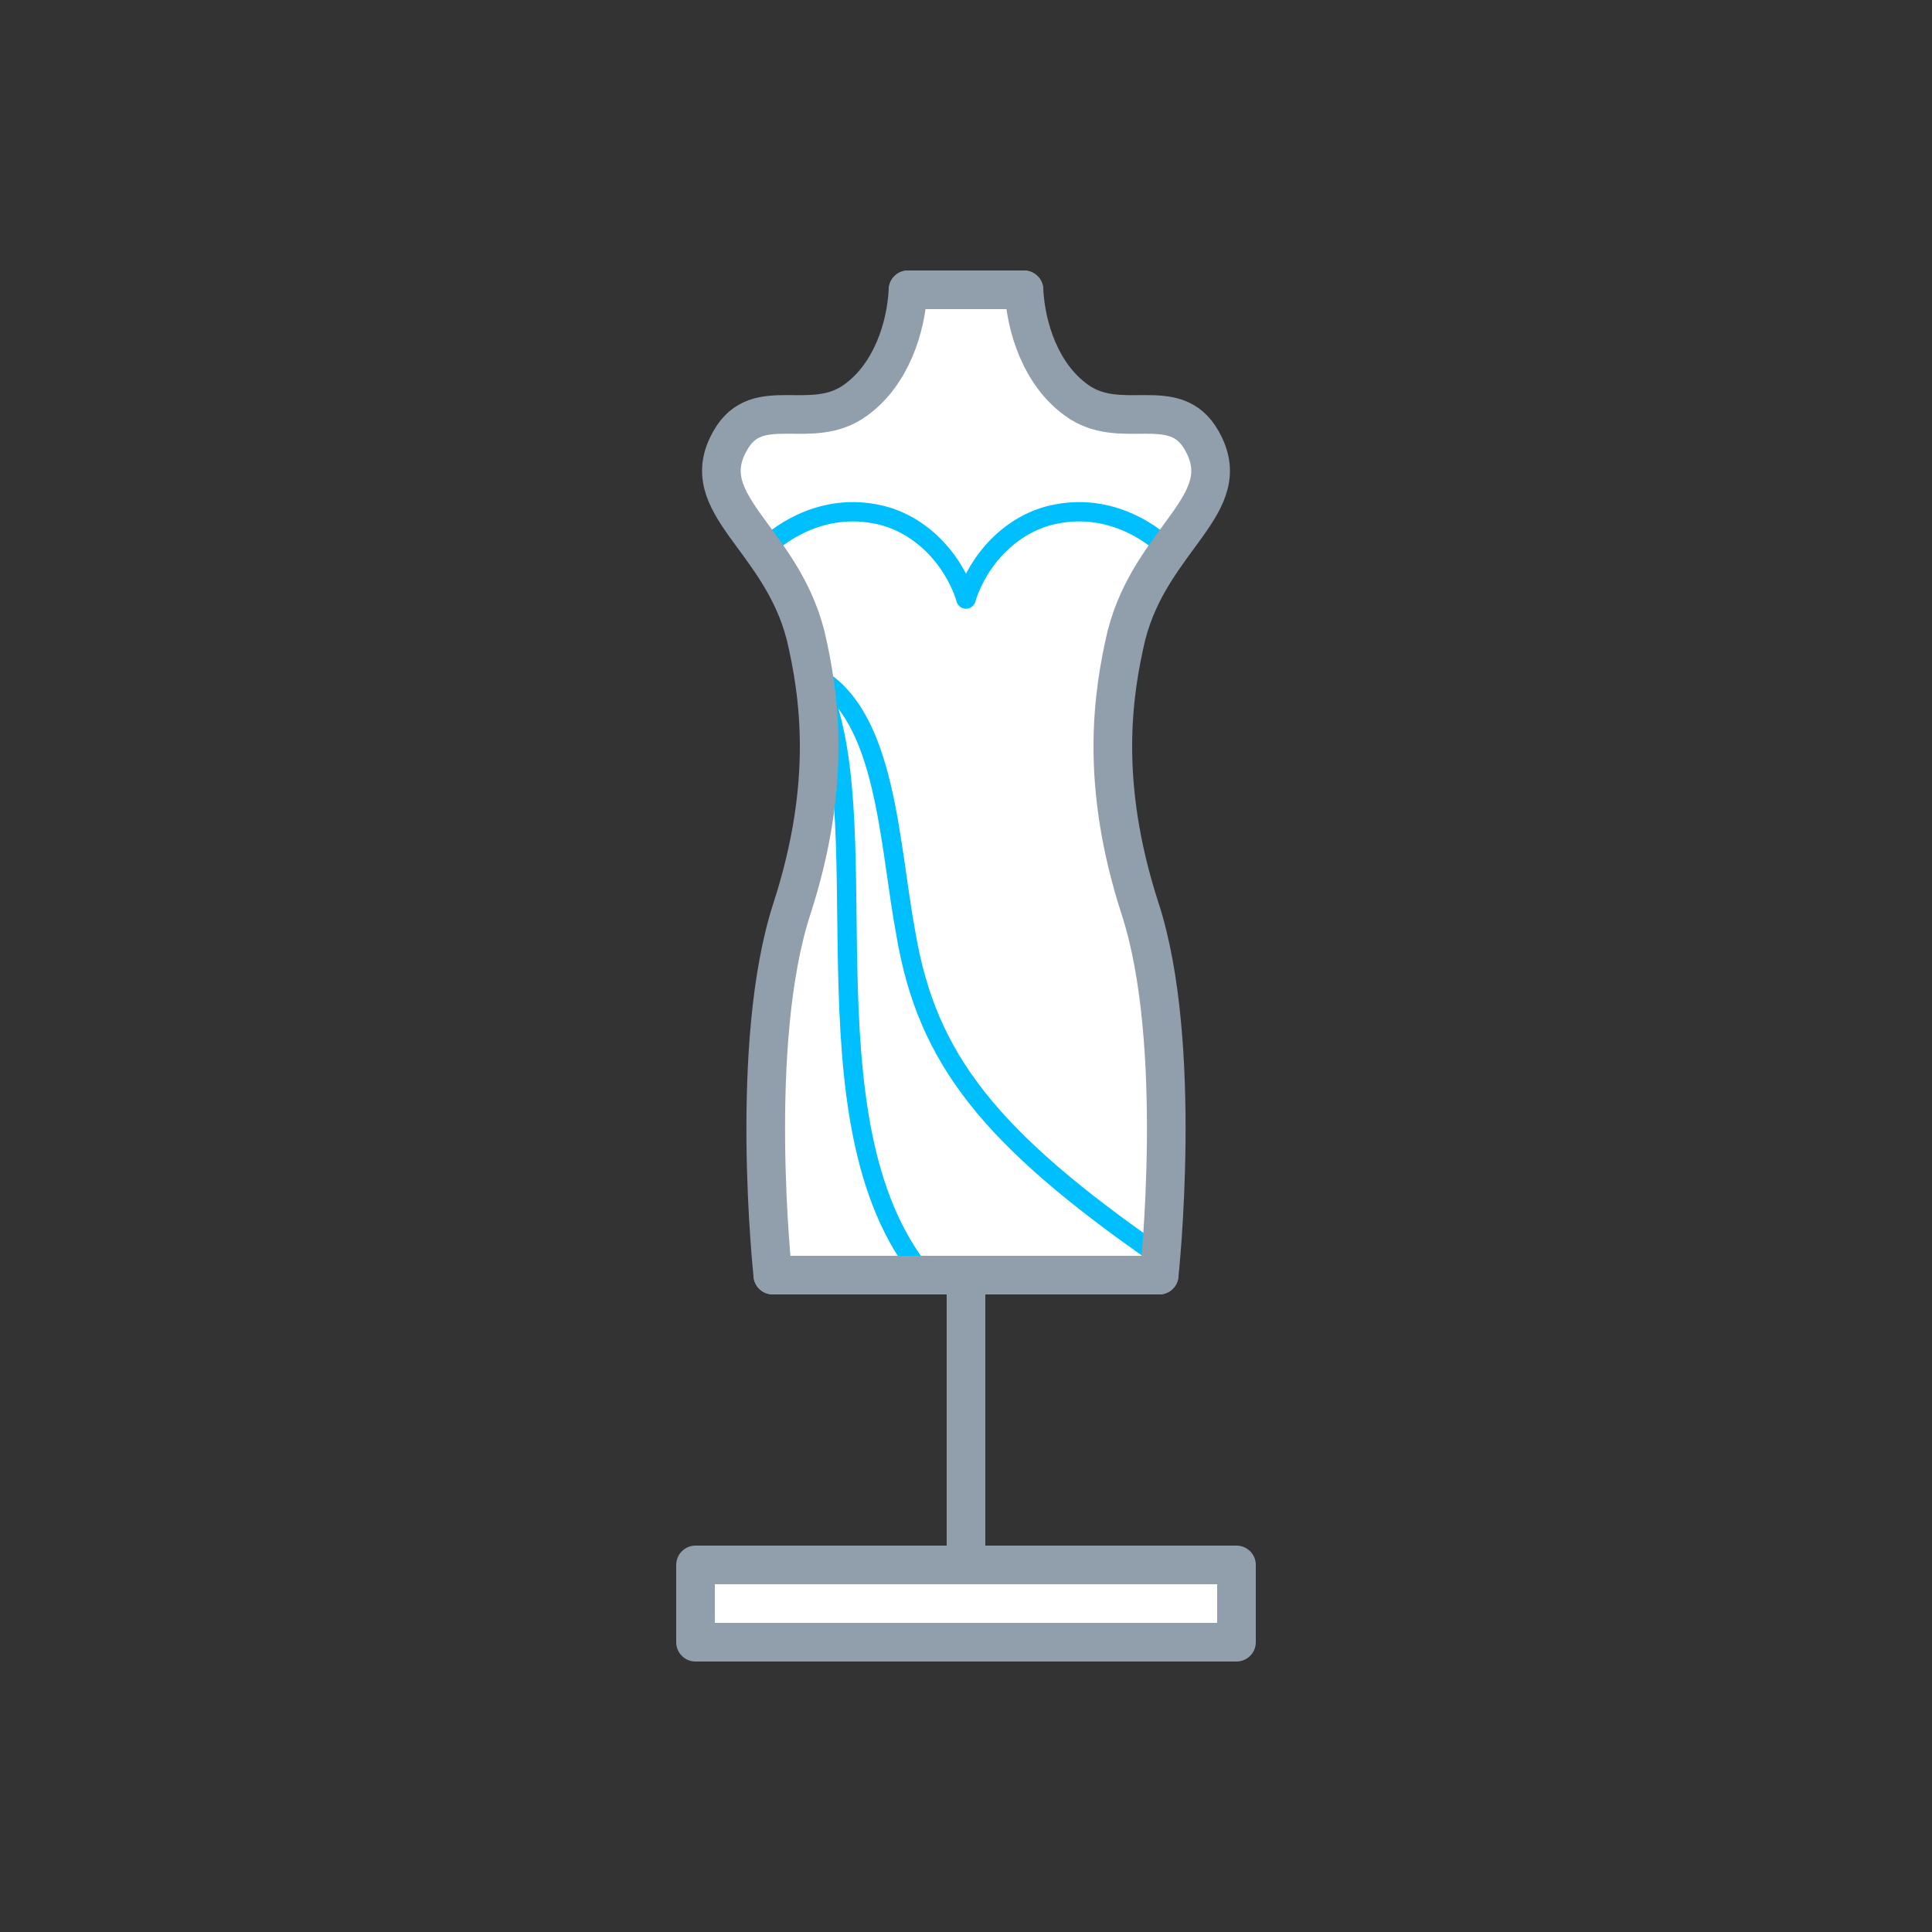
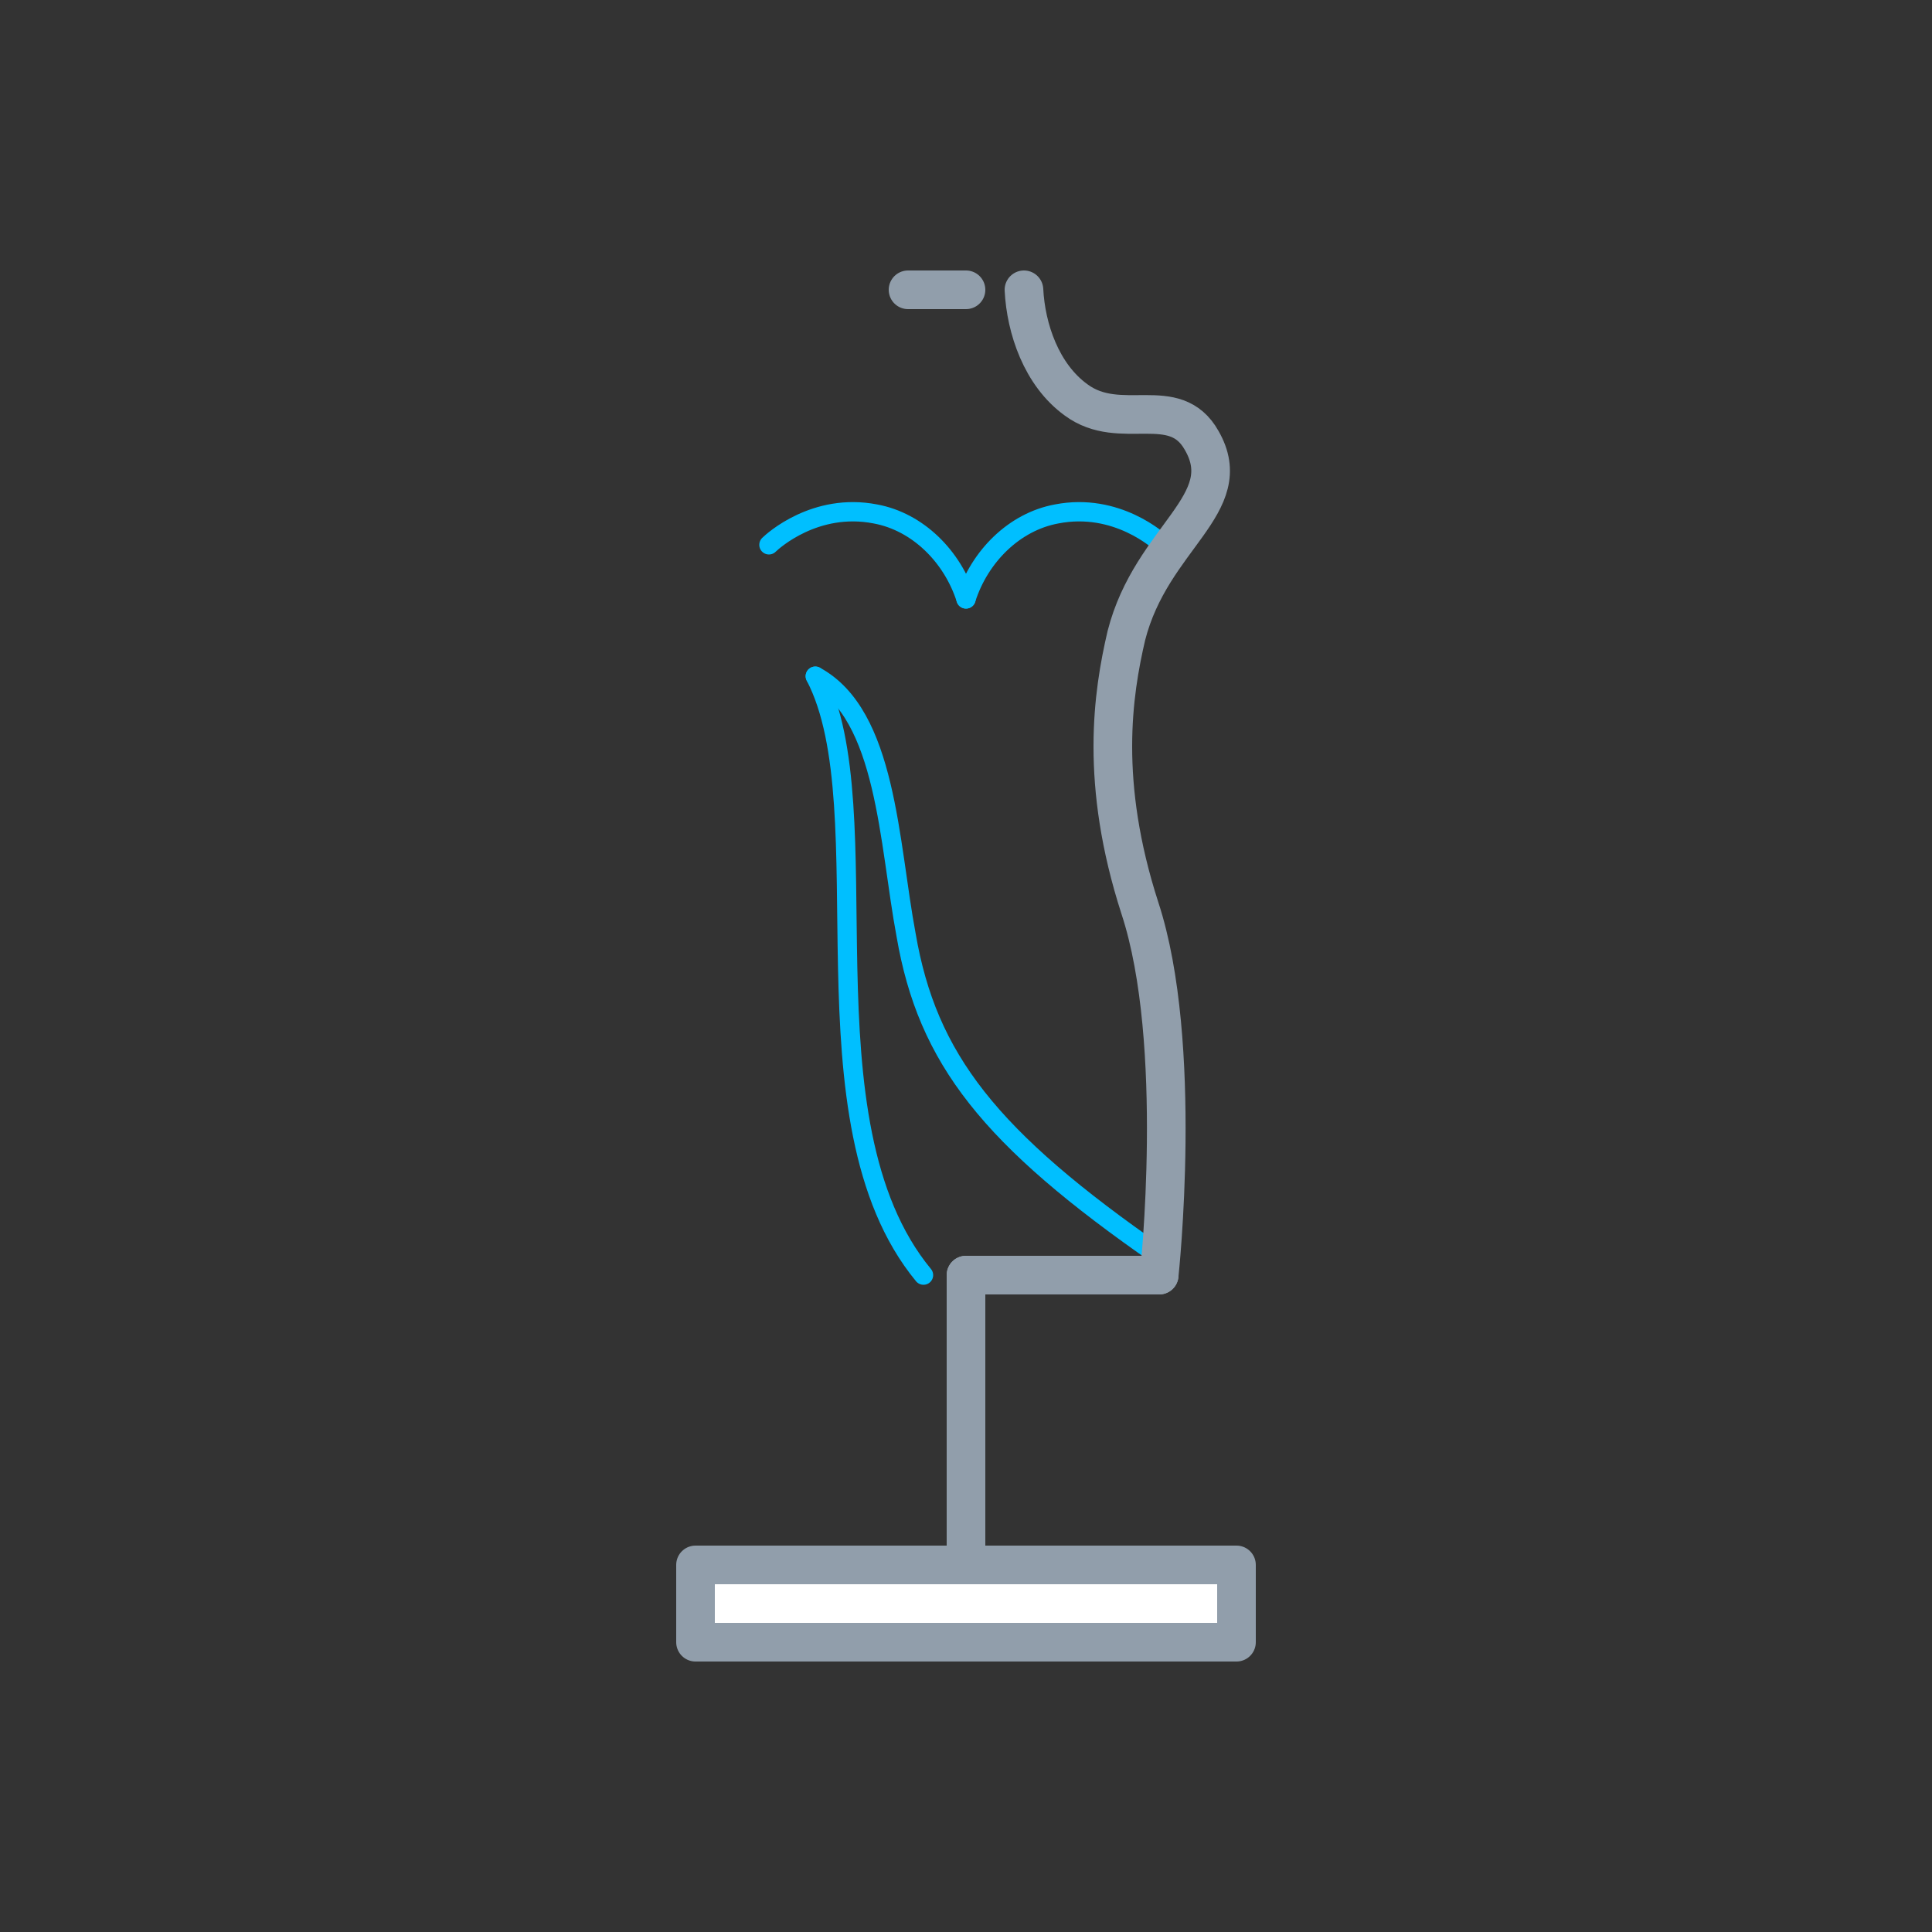
<svg xmlns="http://www.w3.org/2000/svg" version="1.1" id="Ebene_8" x="0px" y="0px" viewBox="0 0 100 100" style="enable-background:new 0 0 100 100;" xml:space="preserve">
  <rect x="0" y="0" width="100" height="100" fill="#333333" stroke="none" />
  <style type="text/css">
	.st0{fill:#FFFFFF;stroke:#919EAB;stroke-width:2;stroke-linecap:round;stroke-linejoin:round;stroke-miterlimit:10;}
	.st1{fill:#FFFFFF;}
	.st2{fill:none;stroke:#919EAB;stroke-width:2;stroke-linecap:round;stroke-linejoin:round;stroke-miterlimit:10;}
	.st3{fill:none;stroke:#00BFFF;stroke-linecap:round;stroke-linejoin:round;stroke-miterlimit:10;}
</style>
  <rect x="36" y="81" class="st0" width="28" height="4" />
-   <path class="st1" d="M60,66H50H40c0,0-1.3-12,1-19c2.1-6.5,1.4-11.1,0.7-14.1c-1.3-5.1-5.8-6.8-3.9-10.1c1.4-2.5,4.2-0.4,6.5-2.1  c1.8-1.3,2.6-3.7,2.7-5.7h3c0,0,3,0,3,0c0.1,2,0.9,4.4,2.7,5.7c2.3,1.7,5.1-0.4,6.5,2.1c1.9,3.3-2.6,5-3.9,10.1  c-0.7,3-1.4,7.6,0.7,14.1C61.3,54,60,66,60,66z" />
  <line class="st2" x1="50" y1="81" x2="50" y2="66" />
  <path class="st3" d="M60.2,28.2C60,28,57.8,26,54.7,26.6c-2.2,0.4-4,2.2-4.7,4.4" />
  <path class="st3" d="M39.8,28.2c0.2-0.2,2.4-2.2,5.5-1.6c2.2,0.4,4,2.2,4.7,4.4" />
  <path class="st3" d="M60,65c-8.8-6.1-12-10.2-13.1-16.6C46,43.6,45.9,37,42.2,35" />
  <path class="st3" d="M47.8,66c-6.6-8-2-24.1-5.6-31" />
  <line class="st2" x1="50" y1="15" x2="47" y2="15" />
-   <line class="st2" x1="50" y1="15" x2="53" y2="15" />
  <line class="st2" x1="50" y1="66" x2="60" y2="66" />
-   <line class="st2" x1="50" y1="66" x2="40" y2="66" />
  <path class="st2" d="M60,66c0,0,1.3-12-1-19c-2.1-6.5-1.4-11.1-0.7-14.1c1.3-5.1,5.8-6.8,3.9-10.1c-1.4-2.5-4.2-0.4-6.5-2.1  C53.9,19.4,53.1,17,53,15" />
-   <path class="st2" d="M40,66c0,0-1.3-12,1-19c2.1-6.5,1.4-11.1,0.7-14.1c-1.3-5.1-5.8-6.8-3.9-10.1c1.4-2.5,4.2-0.4,6.5-2.1  c1.8-1.3,2.6-3.7,2.7-5.7" />
</svg>